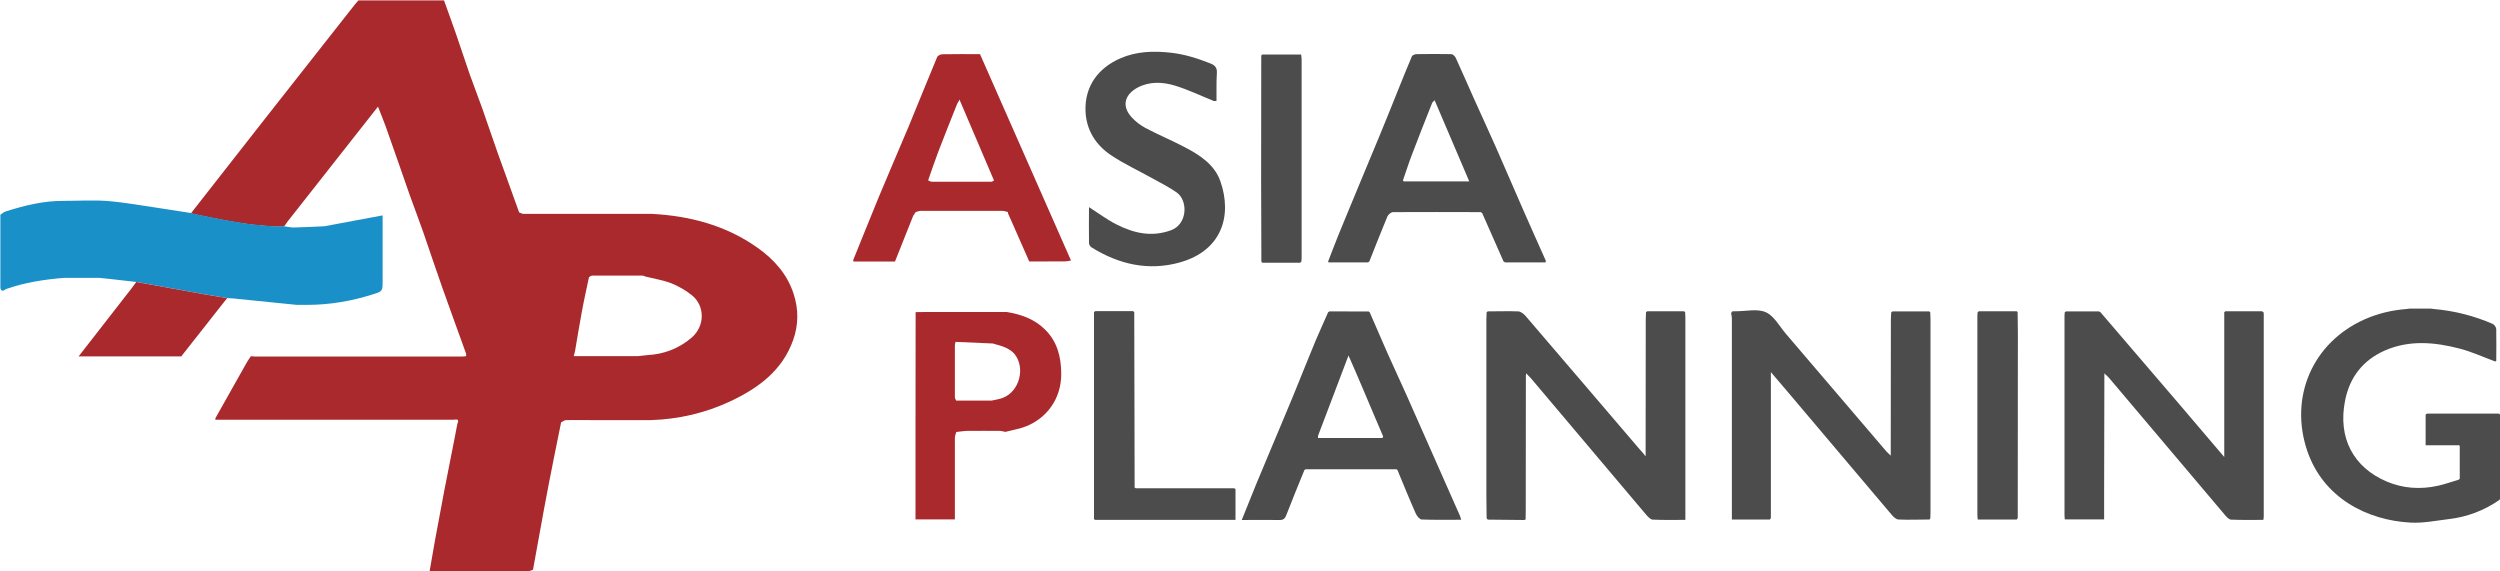
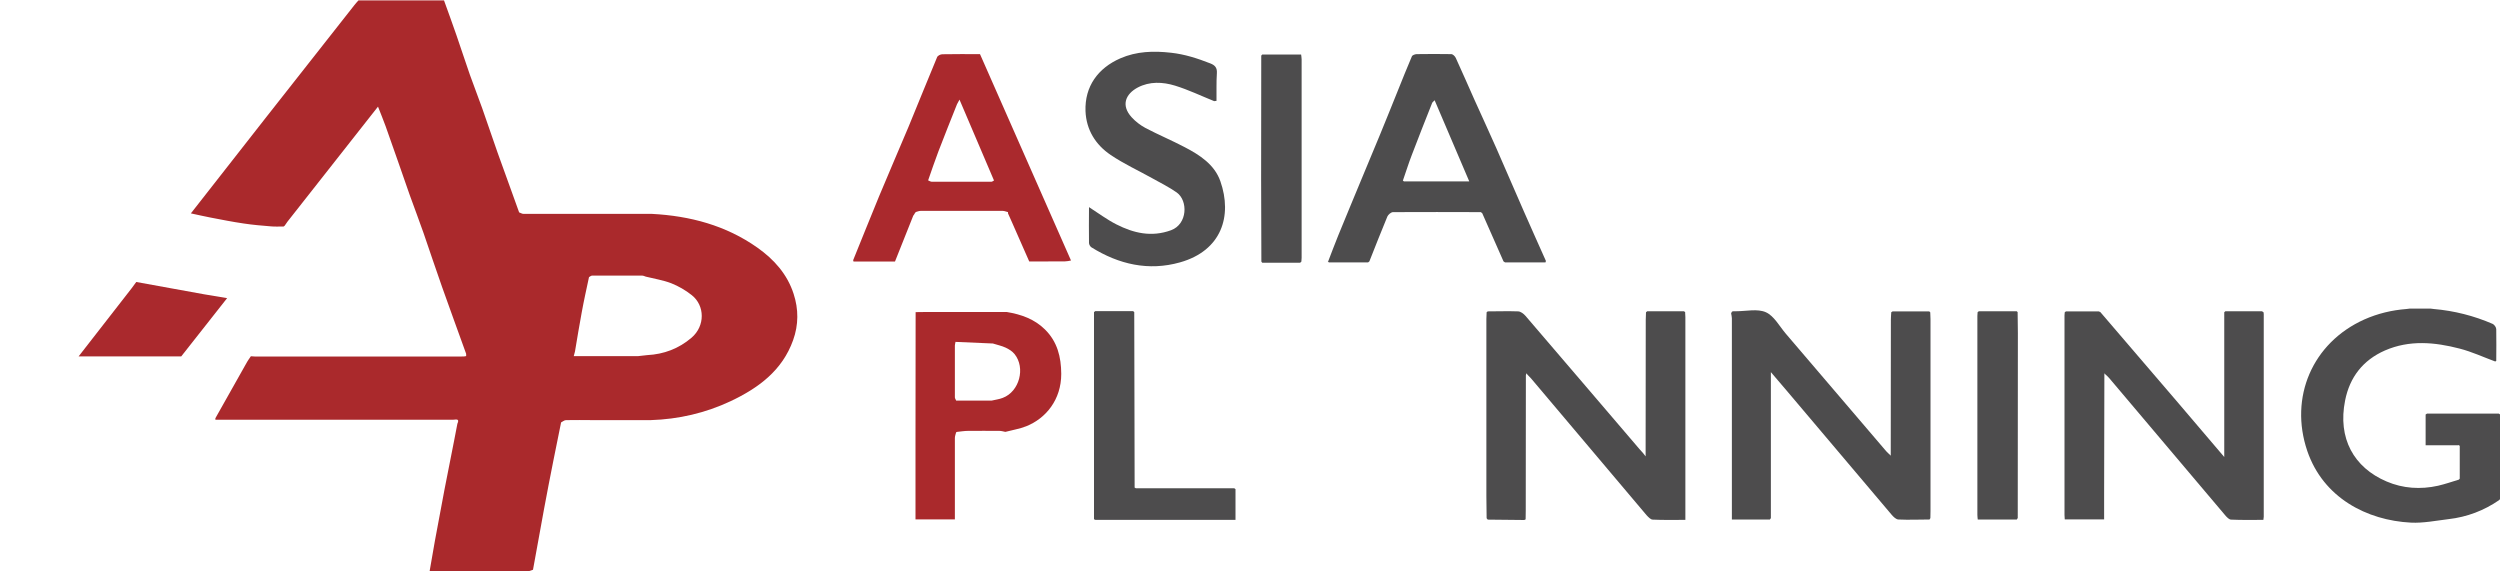
<svg xmlns="http://www.w3.org/2000/svg" id="_レイヤー_2" viewBox="0 0 200 45.69">
  <defs>
    <style>.cls-1{fill:#aa292c;}.cls-2{fill:#aa292d;}.cls-3{fill:#1a90c8;}.cls-4{fill:#4d4c4d;}</style>
  </defs>
  <g id="text">
    <path class="cls-1" d="m44.89,33.78c-.2,1.01-.41,2.01-.61,3.02-.26,1.31-.52,2.63-.76,3.94-.3,1.61-.59,3.23-.88,4.84-.13.04-.25.11-.38.11-2.63,0-5.26,0-7.89,0,.14-.8.28-1.61.42-2.41.25-1.37.51-2.75.77-4.12.25-1.3.51-2.61.77-3.91.09-.45.17-.9.26-1.35.22-.46-.17-.32-.35-.32-6.34,0-12.68,0-19.01,0h0s0-.08,0-.12c.84-1.5,1.69-3.01,2.54-4.51.09-.16.2-.3.3-.45.1,0,.2.02.3.02,5.52,0,11.05,0,16.57,0,.12,0,.24,0,.35-.03.01,0,0-.13,0-.19-.64-1.78-1.29-3.55-1.92-5.33-.51-1.43-.98-2.87-1.48-4.31-.36-1.03-.75-2.05-1.12-3.08-.64-1.83-1.27-3.66-1.92-5.48-.18-.5-.39-1-.61-1.57-.4.51-.76.96-1.11,1.41-2.04,2.6-4.09,5.19-6.13,7.79-.08.11-.15.22-.23.33-.03.02-.05.04-.08.06-.34,0-.67.02-1.01-.01-.73-.06-1.46-.12-2.18-.23-.9-.13-1.79-.31-2.68-.48-.52-.1-1.03-.22-1.55-.33,2.01-2.57,4.02-5.14,6.03-7.7,2.35-2.99,4.7-5.98,7.05-8.96.1-.13.22-.26.33-.38,2.28,0,4.56,0,6.84,0,.33.92.67,1.84.99,2.77.37,1.06.71,2.13,1.08,3.18.32.9.67,1.79.99,2.69.42,1.18.81,2.37,1.23,3.55.36,1.01.73,2.01,1.09,3.02.21.58.42,1.17.63,1.75.12.04.23.12.35.12,3.42,0,6.85,0,10.27,0,3.05.16,5.92.92,8.44,2.7,1.33.94,2.39,2.12,2.9,3.7.4,1.23.4,2.47-.04,3.7-.87,2.44-2.78,3.83-4.99,4.88-2.02.95-4.17,1.45-6.41,1.52-1.52,0-3.04,0-4.56,0-.74,0-1.48-.02-2.21,0-.14,0-.28.13-.42.2Zm6.88-5.37c1.34-.07,2.53-.52,3.55-1.39,1.1-.94,1.08-2.57.02-3.41-.49-.39-1.06-.72-1.64-.95-.65-.25-1.36-.36-2.04-.53-.09-.03-.19-.08-.28-.08-1.34,0-2.68,0-4.02,0-.08,0-.16.08-.24.12-.2.94-.41,1.87-.58,2.81-.2,1.04-.36,2.09-.54,3.13-.03.12-.06.24-.1.38h5.15c.24-.02.48-.05.72-.08Z" />
-     <path class="cls-3" d="m15.29,17.05c.52.11,1.03.23,1.55.33.89.17,1.78.34,2.68.48.72.11,1.45.17,2.18.23.33.03.67,0,1.01.01.26.03.52.1.77.1.83-.02,1.65-.06,2.48-.1,1.54-.29,3.09-.58,4.65-.87v5.21c0,.87,0,.86-.82,1.12-1.71.54-3.45.83-5.24.83-.27,0-.54,0-.81,0-1.71-.17-3.43-.35-5.14-.52-.13-.01-.27-.01-.4-.02-.62-.1-1.24-.2-1.86-.31-1.8-.32-3.6-.65-5.4-.98-.65-.07-1.29-.15-1.94-.22-.35-.04-.69-.07-1.04-.11-.95,0-1.9,0-2.85,0-1.57.13-3.12.36-4.61.89-.13.05-.37.32-.47-.07,0-1.96,0-3.91,0-5.87.14-.09.26-.21.41-.26,1.51-.48,3.04-.86,4.64-.85,1.17,0,2.35-.08,3.51.01,1.39.11,2.77.37,4.16.57.86.13,1.72.27,2.58.4Z" />
    <path class="cls-4" d="m154.42,24.98c0,.18.02.37.02.55,0,5.12,0,10.24,0,15.36,0,.19,0,.37-.01.56-.02.04-.05.07-.07.11-.83,0-1.65.04-2.48,0-.19,0-.4-.21-.54-.37-2.8-3.3-5.59-6.61-8.39-9.92-.39-.46-.78-.92-1.28-1.5v11.68s-.05.07-.08.11c-1.01,0-2.03,0-3.04,0,0-5.37,0-10.74,0-16.1,0-.13-.04-.26-.06-.39.03-.05.05-.14.09-.15.09-.03.2-.02.3-.02.81,0,1.72-.22,2.39.08.65.29,1.08,1.11,1.59,1.71,2.68,3.13,5.35,6.27,8.03,9.4.1.11.21.21.32.31.02.02.03.04.05.06,0-.03,0-.05,0-.08,0-3.6,0-7.2.01-10.8,0-.2.02-.4.03-.6.04-.02.07-.05.11-.07.98,0,1.95,0,2.93,0,.02.02.05.05.07.07Z" />
    <path class="cls-4" d="m181.08,24.97s.02.1.02.15c0,5.41,0,10.81,0,16.22,0,.06-.01.13-.03.25-.87,0-1.72.02-2.58-.02-.16,0-.34-.19-.46-.33-3.1-3.66-6.2-7.33-9.3-11-.1-.11-.21-.21-.32-.31-.01-.02-.03-.05-.04-.07l-.02.08c0,3.2-.01,6.4-.02,9.6,0,.66,0,1.31,0,2.01h-3.15c0-.12-.02-.24-.02-.35,0-5.32,0-10.65,0-15.97,0-.08.01-.17.02-.25.03-.02.07-.05.1-.07.87,0,1.75,0,2.62,0,.04.02.08.04.13.06,2.08,2.43,4.16,4.86,6.24,7.28,1.19,1.39,2.38,2.79,3.67,4.31v-11.58s.06-.05.09-.08c.98,0,1.95,0,2.93,0,.03.02.07.05.1.07Z" />
    <path class="cls-4" d="m134.81,24.97c0,.13.02.27.02.4,0,5.24,0,10.48,0,15.72,0,.15,0,.29,0,.5-.9,0-1.76.02-2.61-.02-.17,0-.36-.21-.5-.36-3.08-3.64-6.15-7.28-9.23-10.93-.08-.09-.16-.17-.24-.25-.05-.06-.1-.11-.15-.17,0,.06-.02.11-.03.17,0,3.6,0,7.21-.01,10.81,0,.24,0,.47-.01.71-.04.02-.07.03-.11.05-.97-.01-1.95-.02-2.92-.03l-.09-.11c0-.59-.02-1.18-.02-1.77,0-4.72,0-9.44,0-14.16,0-.18.01-.37.02-.55.03-.02.06-.05.09-.07.81,0,1.62-.03,2.42,0,.21,0,.45.19.6.36,3.05,3.55,6.08,7.11,9.12,10.66.09.1.18.2.27.3.05.07.11.14.22.28v-.41c0-3.5,0-7.01.01-10.51,0-.2.01-.4.02-.61.03-.03.06-.05.1-.08.98,0,1.95,0,2.93,0,.04.02.07.05.11.07Z" />
    <path class="cls-4" d="m196.67,35.62h-2.62v-2.46s.07-.04.11-.07c1.92,0,3.83,0,5.75,0,.03.02.06.05.1.07,0,2.25,0,4.51,0,6.76-.03.03-.05.06-.08.09-1.22.84-2.57,1.35-4.04,1.52-1.01.12-2.02.33-3.02.28-3.51-.18-7.01-1.98-8.29-5.74-1.45-4.28.4-8.64,4.56-10.51,1.08-.48,2.21-.75,3.38-.84.08-.01.16-.02.24-.03.57,0,1.13,0,1.7,0,.08.01.16.02.24.03,1.63.14,3.21.54,4.71,1.19.14.06.29.28.29.43.02.84,0,1.68,0,2.53-.03.02-.06.03-.08.05-.95-.35-1.87-.78-2.84-1.03-2-.52-4.02-.71-5.99.15-1.75.77-2.81,2.13-3.18,3.99-.61,3.03.69,5.37,3.32,6.49,1.31.56,2.71.65,4.11.34.56-.13,1.11-.32,1.67-.49.02-.03.05-.06.07-.08,0-.87,0-1.74,0-2.62-.03-.02-.06-.05-.09-.07Z" />
    <path class="cls-4" d="m106.25,20.92c.27-.69.52-1.38.8-2.06.6-1.48,1.22-2.95,1.83-4.43.51-1.23,1.02-2.45,1.53-3.68.48-1.16.94-2.32,1.41-3.48.37-.92.74-1.85,1.13-2.76.04-.1.24-.17.37-.18.93-.01,1.86-.02,2.78,0,.13,0,.3.17.36.3.51,1.11,1,2.24,1.5,3.36.58,1.29,1.17,2.56,1.74,3.85.74,1.68,1.46,3.37,2.2,5.05.58,1.33,1.18,2.65,1.77,3.98,0,.04-.02.08-.03.12-1.08,0-2.16,0-3.24,0-.04-.03-.08-.05-.12-.08-.57-1.28-1.13-2.57-1.7-3.85-.04-.03-.07-.06-.11-.09-2.34,0-4.69-.02-7.03,0-.15,0-.38.19-.45.35-.5,1.19-.96,2.39-1.44,3.59-.03.03-.07.05-.1.08-1.05,0-2.09,0-3.14,0-.03-.03-.07-.06-.1-.08Zm6.09-6.41h5.2c-.94-2.2-1.84-4.32-2.77-6.49-.11.12-.18.16-.2.22-.55,1.39-1.1,2.77-1.63,4.17-.26.67-.47,1.36-.71,2.04.03.02.07.04.1.07Z" />
-     <path class="cls-4" d="m109.57,24.97c.48,1.11.96,2.22,1.45,3.33.49,1.1,1.01,2.2,1.5,3.3.75,1.68,1.49,3.36,2.23,5.04.68,1.54,1.36,3.08,2.04,4.61.04.09.06.18.11.33-1.08,0-2.12.02-3.16-.02-.17,0-.39-.28-.48-.48-.51-1.15-.98-2.31-1.46-3.47-.03-.02-.06-.05-.08-.07-2.43,0-4.85,0-7.28,0-.03.02-.06.05-.09.07-.48,1.18-.97,2.36-1.43,3.56-.11.29-.22.44-.56.43-.98-.02-1.95,0-3.02,0,.4-.99.77-1.91,1.14-2.83.37-.9.74-1.79,1.12-2.68.62-1.48,1.25-2.96,1.86-4.44.6-1.46,1.18-2.94,1.79-4.4.32-.76.67-1.51,1-2.27.04-.02.08-.05.11-.07,1.04,0,2.09,0,3.13.01.03.02.06.05.09.07Zm-4.12,10.07c1.72,0,3.44,0,5.15,0,.02-.04.03-.09.05-.13-.21-.5-.42-1-.64-1.5-.34-.81-.69-1.62-1.03-2.43-.34-.81-.69-1.61-1.1-2.54-.84,2.23-1.64,4.33-2.44,6.43,0,.06,0,.11,0,.17Z" />
    <path class="cls-2" d="m73.05,17.28c-.48,1.21-.96,2.42-1.45,3.64-1.11,0-2.22,0-3.32,0,0-.03-.02-.07-.03-.1.69-1.7,1.37-3.4,2.07-5.1.77-1.86,1.58-3.71,2.36-5.57.77-1.86,1.51-3.72,2.29-5.58.05-.12.27-.23.42-.23.98-.02,1.96-.01,3.01-.01,2.42,5.49,4.85,11,7.28,16.51-.16.03-.32.07-.48.07-.95,0-1.91,0-2.86.01-.47-1.06-.93-2.12-1.4-3.18-.1-.22-.2-.45-.3-.67,0-.03,0-.07,0-.1-.14-.03-.28-.1-.42-.1-2.19,0-4.37,0-6.56,0-.14,0-.28.06-.42.1,0,0,0,.03,0,.03-.02.02-.04.05-.06.07-.02.03-.03.06-.05.09-.03.04-.05.08-.08.11Zm6.47-2.84c-.9-2.12-1.81-4.25-2.76-6.47-.11.2-.16.28-.2.37-.5,1.26-1.01,2.52-1.49,3.78-.29.76-.55,1.54-.82,2.31.1.04.2.11.3.11,1.59,0,3.17,0,4.76,0,.07,0,.14-.07.21-.1Z" />
    <path class="cls-1" d="m80.54,24.96c1.15.19,2.21.56,3.06,1.4.99.98,1.29,2.19,1.3,3.55,0,2.07-1.23,3.56-2.8,4.19-.53.21-1.11.3-1.67.45-.16-.03-.32-.08-.48-.08-.83,0-1.67-.01-2.5,0-.29,0-.59.05-.88.08-.03,0-.06.02-.08.04-.04.15-.1.3-.1.45,0,2.17,0,4.34,0,6.51h0c-1.05,0-2.1,0-3.15,0h0c0-2.14,0-4.28,0-6.42,0-3.39,0-6.77.01-10.16.27,0,.54-.01.81-.01,2.16,0,4.32,0,6.48,0Zm-4.06,7.09c.95,0,1.9,0,2.84,0,.3-.07.62-.11.9-.22,1.33-.5,1.84-2.4.94-3.51-.18-.22-.45-.39-.71-.51-.32-.15-.68-.22-1.02-.33-1-.04-1.99-.09-2.99-.13-.03.17-.05.23-.05.3,0,1.38,0,2.76,0,4.14,0,.08.07.17.1.25h-.01Z" />
-     <path class="cls-4" d="m97.13,8.09c-1.04-.42-2.06-.91-3.13-1.24-.98-.3-2.03-.35-2.98.15-.96.51-1.37,1.41-.49,2.38.31.34.7.64,1.11.86,1.03.54,2.1.99,3.13,1.53,1.21.63,2.39,1.39,2.86,2.73.97,2.78.1,5.55-3.23,6.49-2.52.71-4.89.16-7.08-1.2-.1-.06-.2-.23-.2-.35-.02-.94,0-1.88,0-2.87.75.48,1.44,1,2.19,1.38,1.38.7,2.8,1.04,4.37.47,1.33-.49,1.37-2.37.46-3.02-.61-.43-1.3-.77-1.96-1.14-1.11-.62-2.27-1.15-3.32-1.86-1.22-.82-1.96-2.02-2.02-3.51-.07-1.98,1-3.44,2.78-4.22,1.3-.57,2.67-.61,4.07-.45,1.09.12,2.11.45,3.13.85.36.14.56.33.53.78-.05.74-.02,1.48-.03,2.22-.06,0-.12.01-.18.02Z" />
+     <path class="cls-4" d="m97.13,8.09c-1.04-.42-2.06-.91-3.13-1.24-.98-.3-2.03-.35-2.98.15-.96.51-1.37,1.41-.49,2.38.31.34.7.64,1.11.86,1.03.54,2.1.99,3.13,1.53,1.21.63,2.39,1.39,2.86,2.73.97,2.78.1,5.55-3.23,6.49-2.52.71-4.89.16-7.08-1.2-.1-.06-.2-.23-.2-.35-.02-.94,0-1.88,0-2.87.75.48,1.44,1,2.19,1.38,1.38.7,2.8,1.04,4.37.47,1.33-.49,1.37-2.37.46-3.02-.61-.43-1.3-.77-1.96-1.14-1.11-.62-2.27-1.15-3.32-1.86-1.22-.82-1.96-2.02-2.02-3.51-.07-1.98,1-3.44,2.78-4.22,1.3-.57,2.67-.61,4.07-.45,1.09.12,2.11.45,3.13.85.36.14.56.33.53.78-.05.74-.02,1.48-.03,2.22-.06,0-.12.01-.18.02" />
    <path class="cls-4" d="m98.84,39.13v2.46c-3.76,0-7.49,0-11.21,0-.04-.02-.07-.03-.11-.05,0-5.52,0-11.05,0-16.57.03-.03.06-.05.1-.08,1.01,0,2.02,0,3.03,0,.03.03.06.05.09.08,0,3,.01,5.99.02,8.99,0,1.68,0,3.37.01,5.05.03.02.07.03.1.05,2.62,0,5.25,0,7.87,0,.03.02.07.05.1.07Z" />
    <path class="cls-4" d="m100.91,20.92c0-2.21-.02-4.41-.02-6.62,0-3.28,0-6.57.01-9.85.03-.03.05-.06.08-.09h3.11c.01.12.04.25.04.38,0,5.3,0,10.59,0,15.89,0,.1-.01.2-.02.3-.03.03-.07.06-.1.09-1.01,0-2.02,0-3.03,0-.03-.03-.05-.06-.07-.09Z" />
    <path class="cls-4" d="m161.34,41.56h-3.12c-.01-.11-.03-.24-.03-.37,0-5.31,0-10.61,0-15.92,0-.1.01-.2.02-.3.03-.02.07-.05.1-.07,1.01,0,2.02,0,3.03,0,.02.02.05.05.07.07,0,.56.02,1.11.02,1.67,0,4.93,0,9.87-.01,14.8-.02.04-.05.08-.07.11Z" />
    <path class="cls-2" d="m10.91,22.56c1.8.33,3.6.66,5.4.98.62.11,1.24.21,1.86.31-1.22,1.55-2.44,3.1-3.67,4.66-2.74,0-5.47,0-8.21,0,1.42-1.82,2.83-3.64,4.25-5.46.12-.16.24-.32.36-.49Z" />
  </g>
</svg>